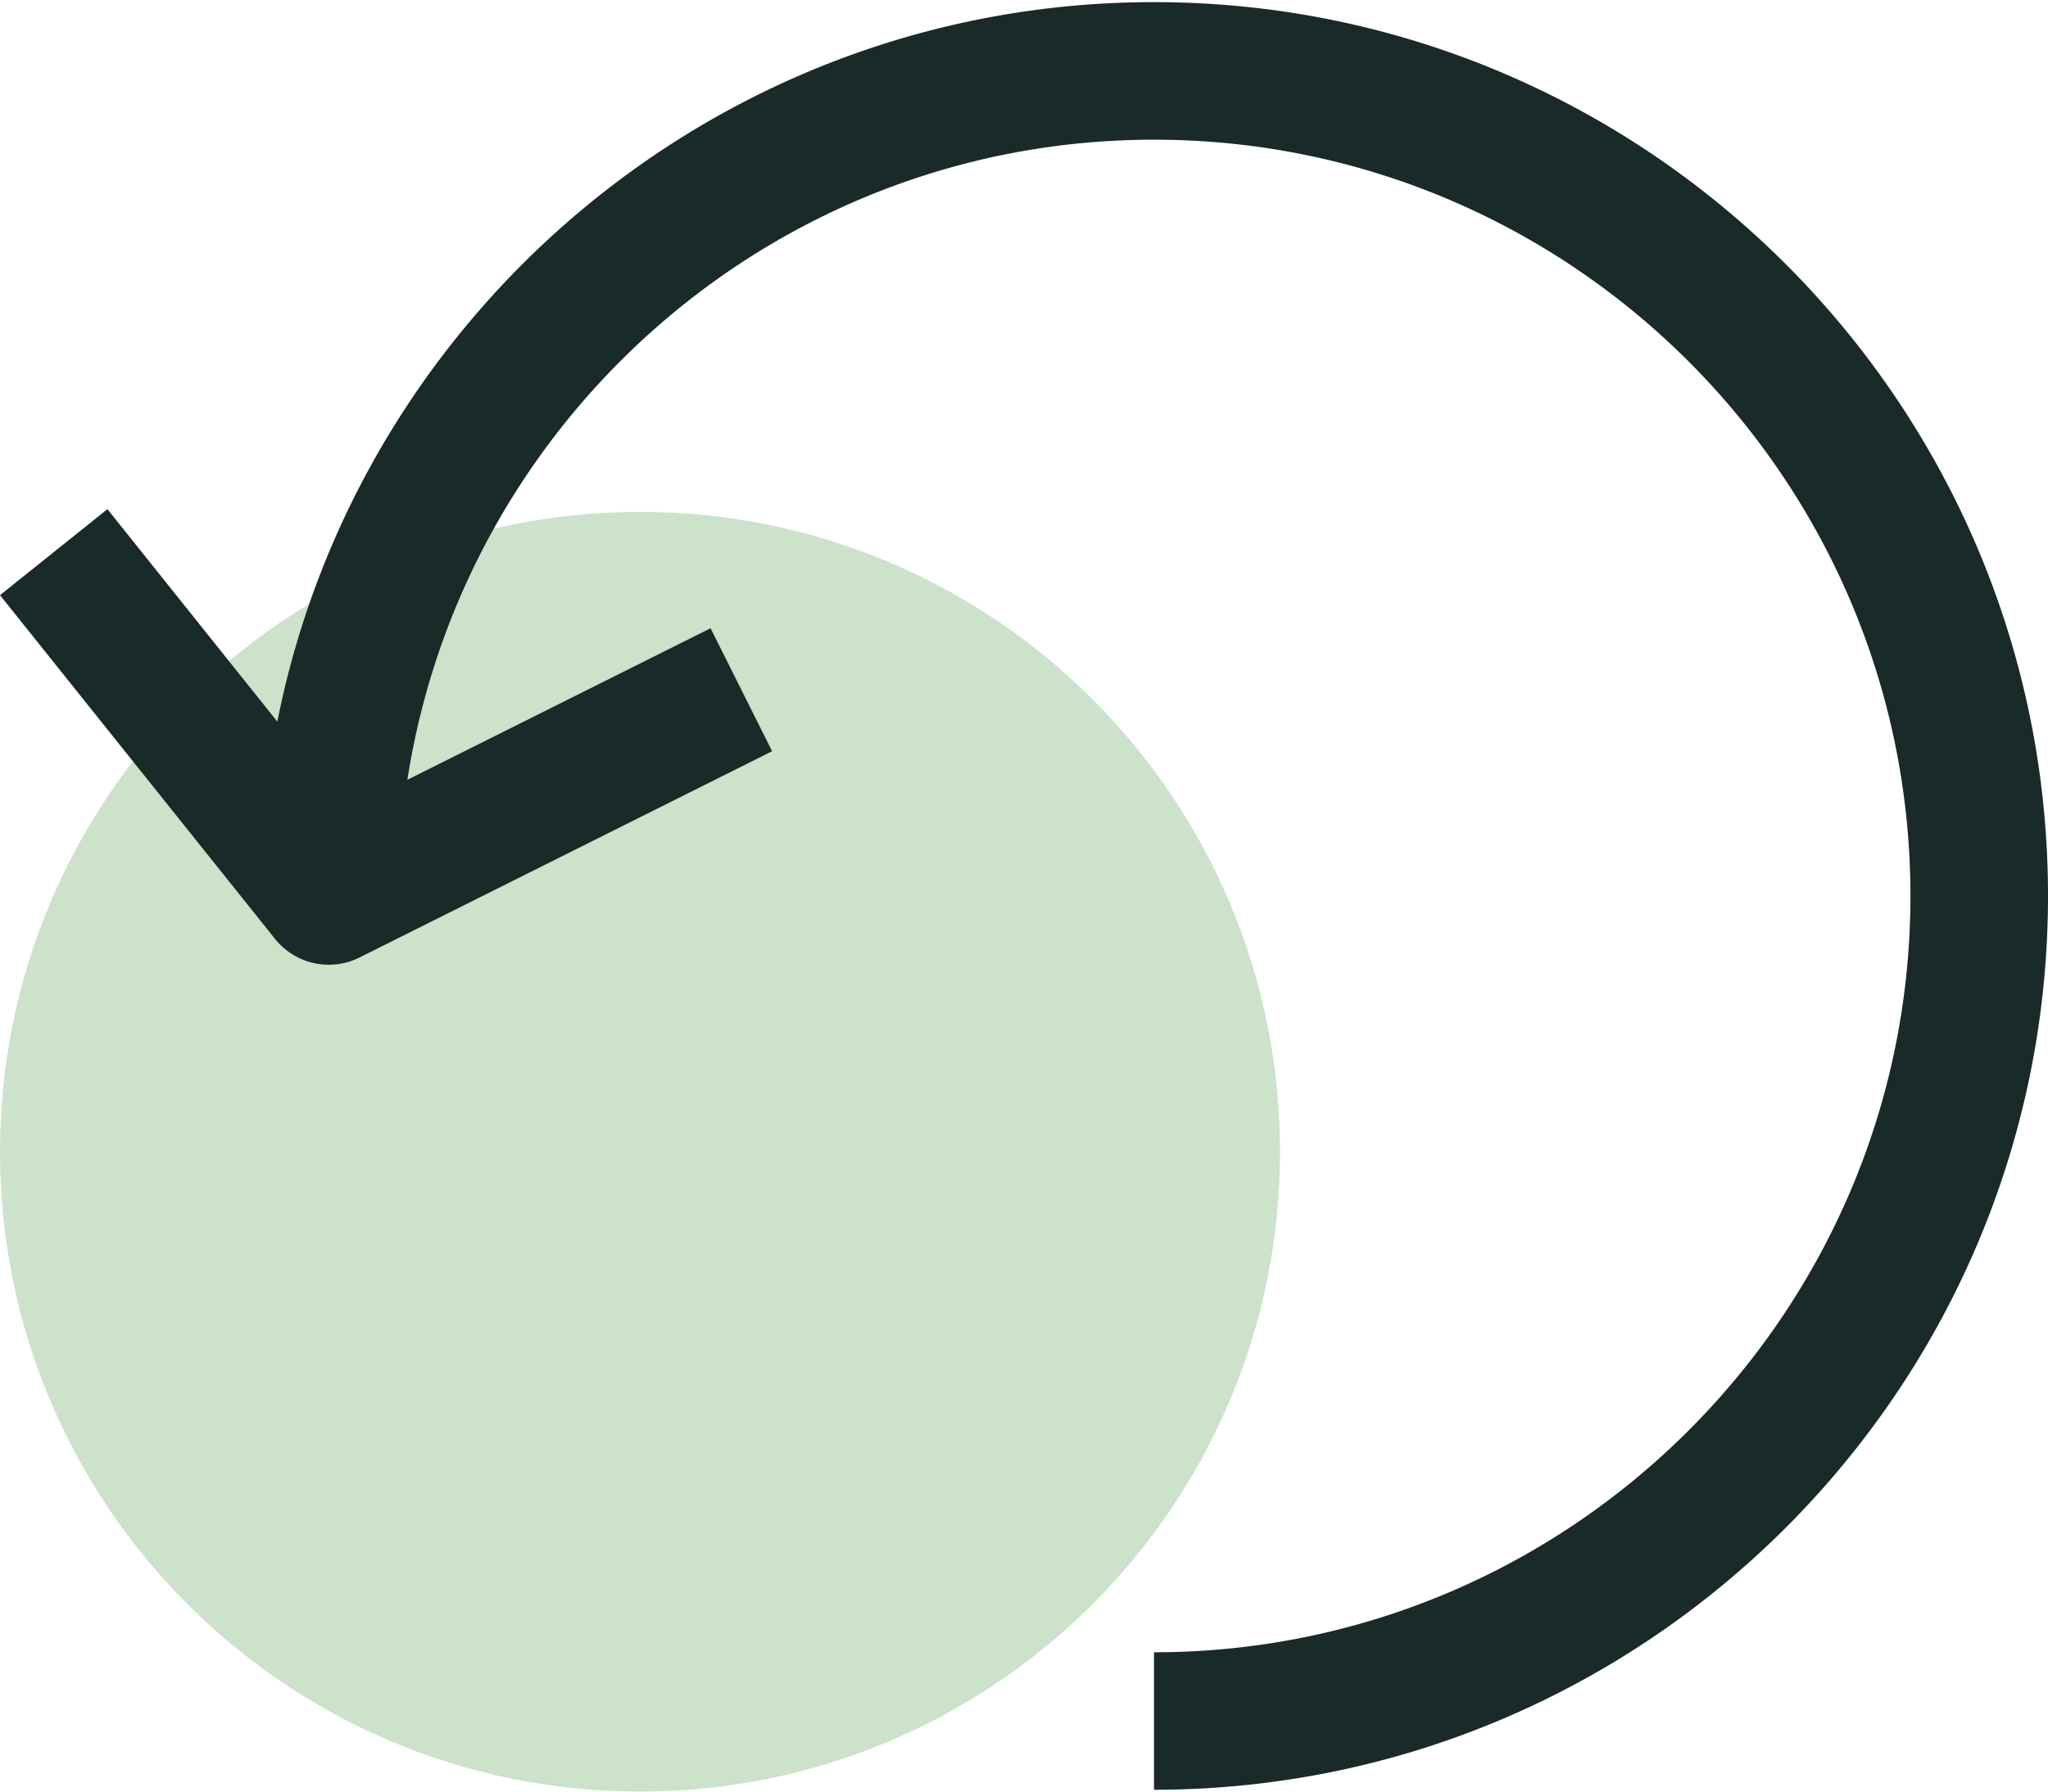
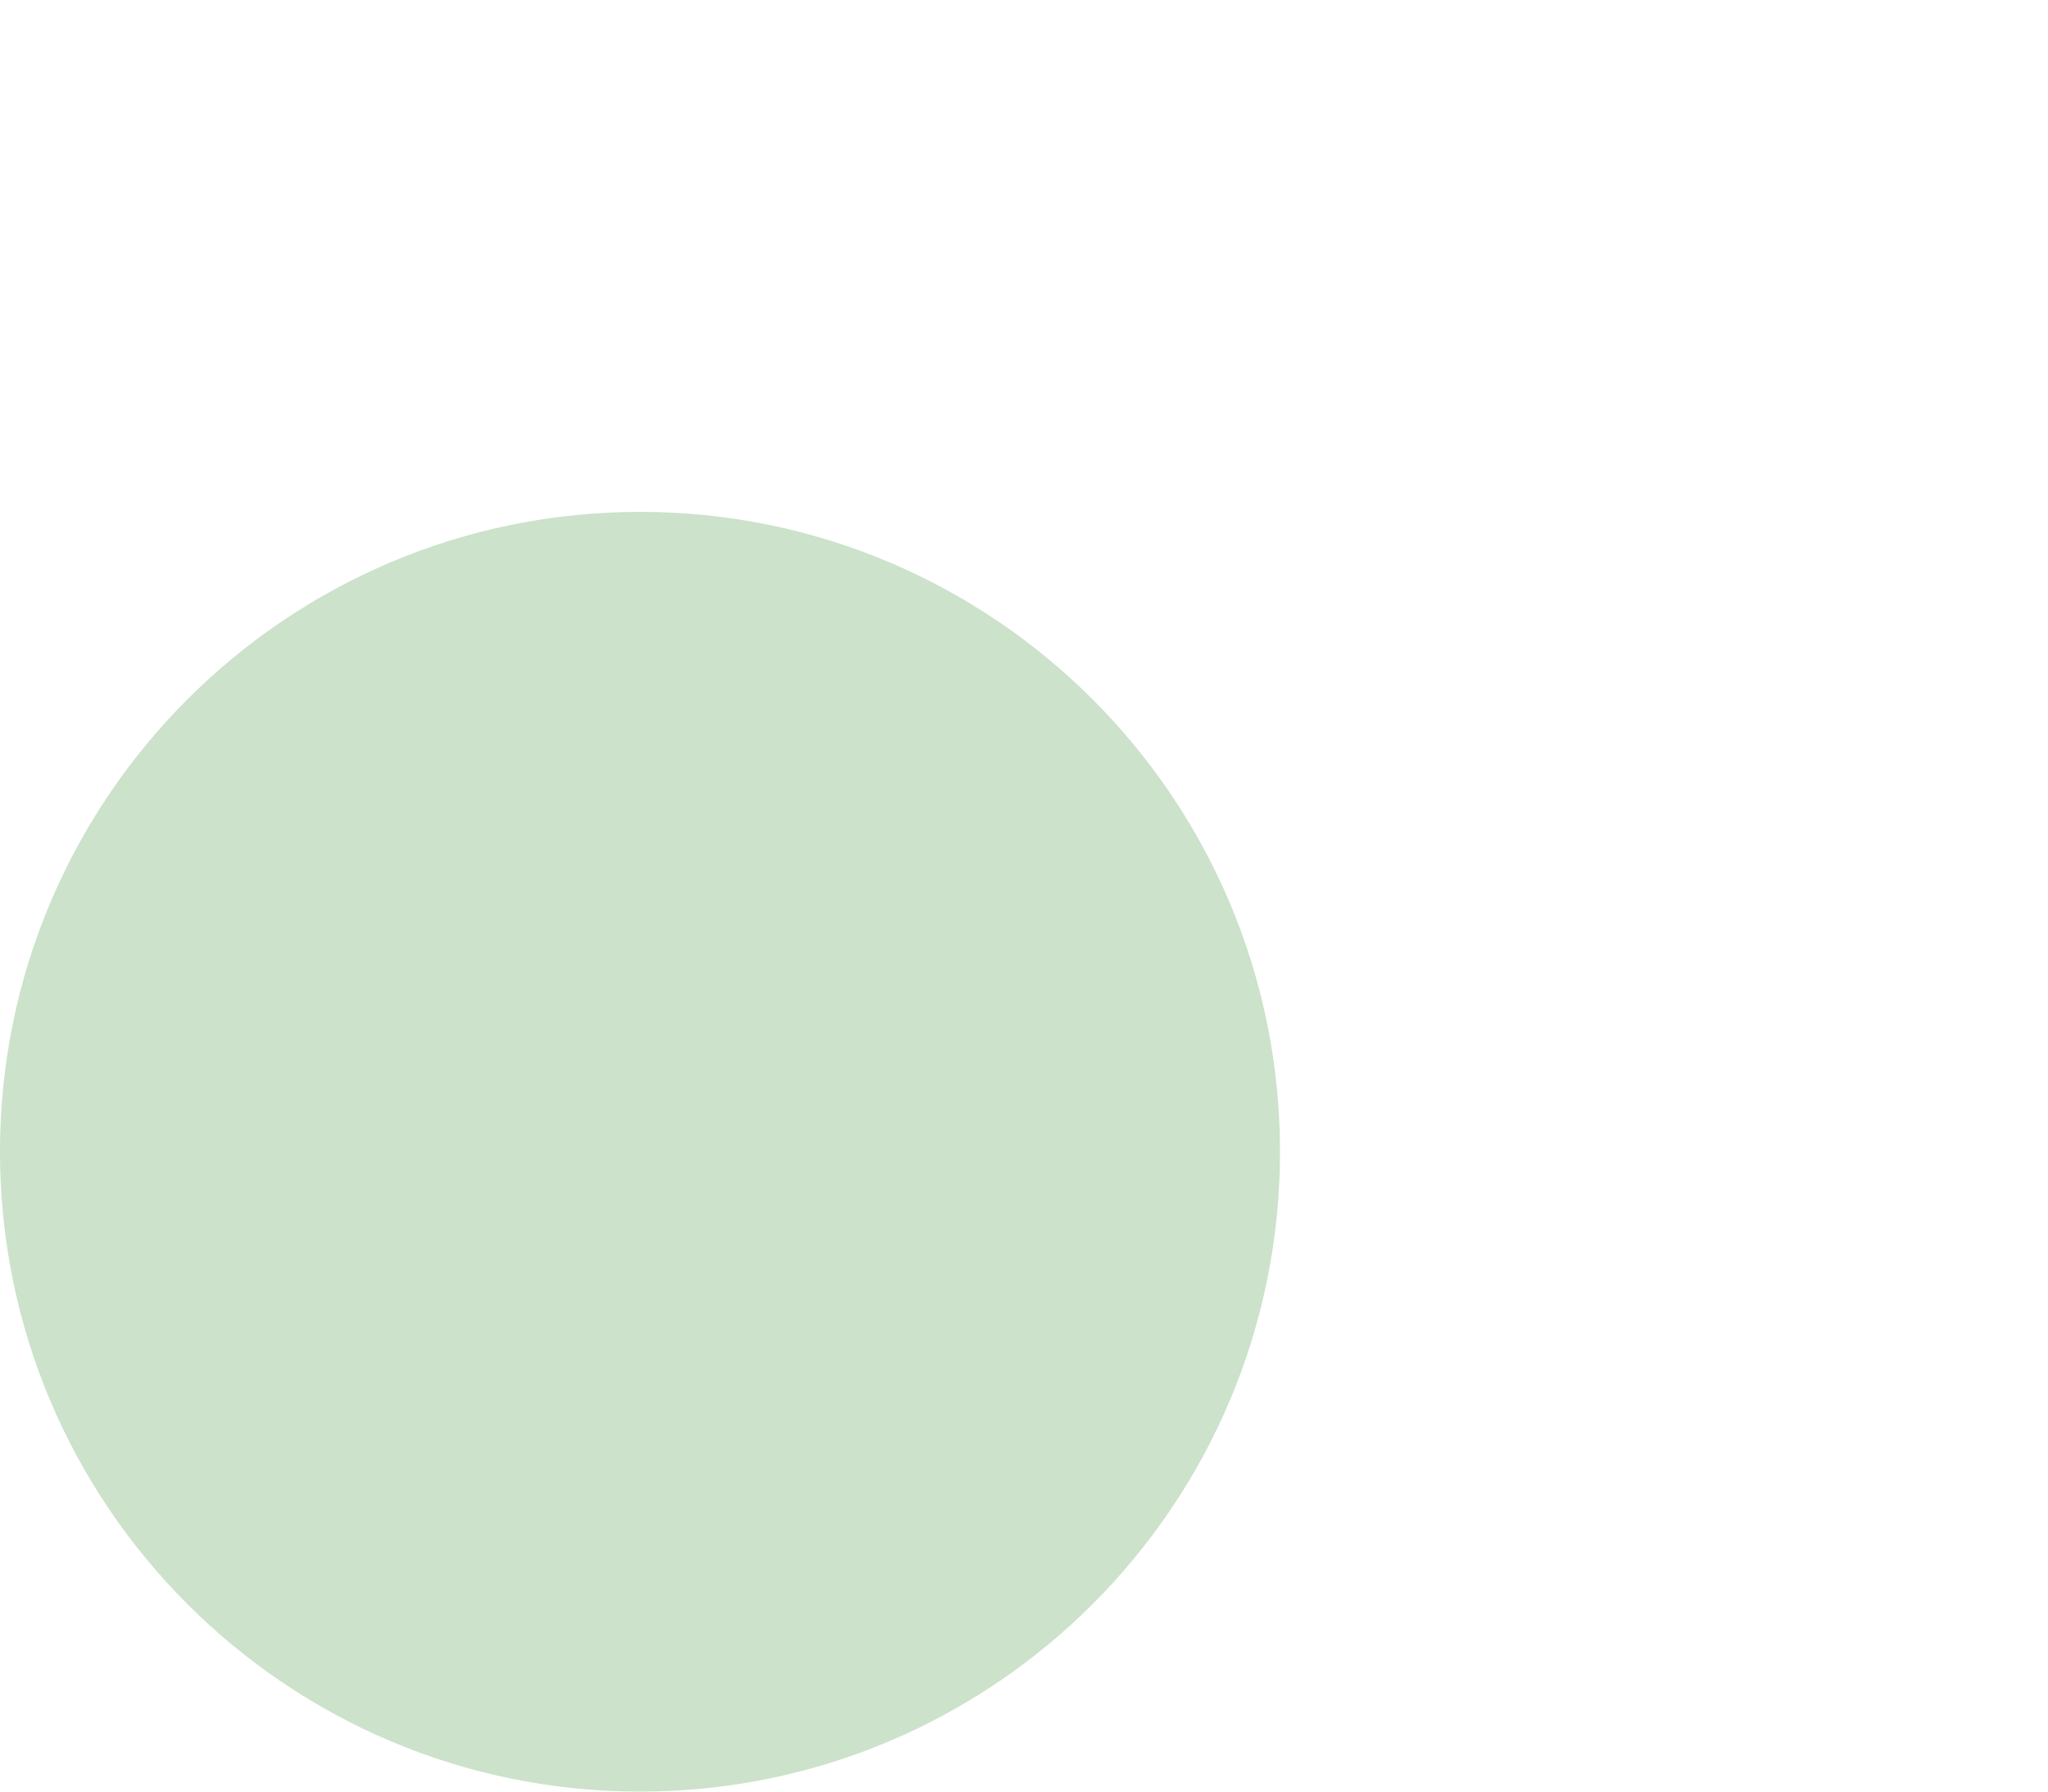
<svg xmlns="http://www.w3.org/2000/svg" width="48" height="42" viewBox="0 0 48 42">
  <g>
    <g>
      <path fill="#cce2cb" d="M15 42c8.284 0 15-6.716 15-15 0-8.284-6.716-15-15-15-8.284 0-15 6.716-15 15 0 8.284 6.716 15 15 15z" />
    </g>
    <g>
      <g>
-         <path fill="#192a29" d="M27.047.05C16.891.05 8.407 7.314 6.5 16.916l-3.982-4.98L0 13.952l6.447 8.06a1.614 1.614 0 0 0 1.98.434l9.67-4.835-1.443-2.883-7.106 3.552c1.319-8.484 8.65-15.005 17.5-15.005 9.774 0 17.728 7.954 17.728 17.729 0 9.775-7.954 17.73-17.729 17.73v3.223C38.6 41.956 48 32.556 48 21.003 48 9.45 38.6.05 27.047.05z" />
-       </g>
+         </g>
    </g>
  </g>
</svg>